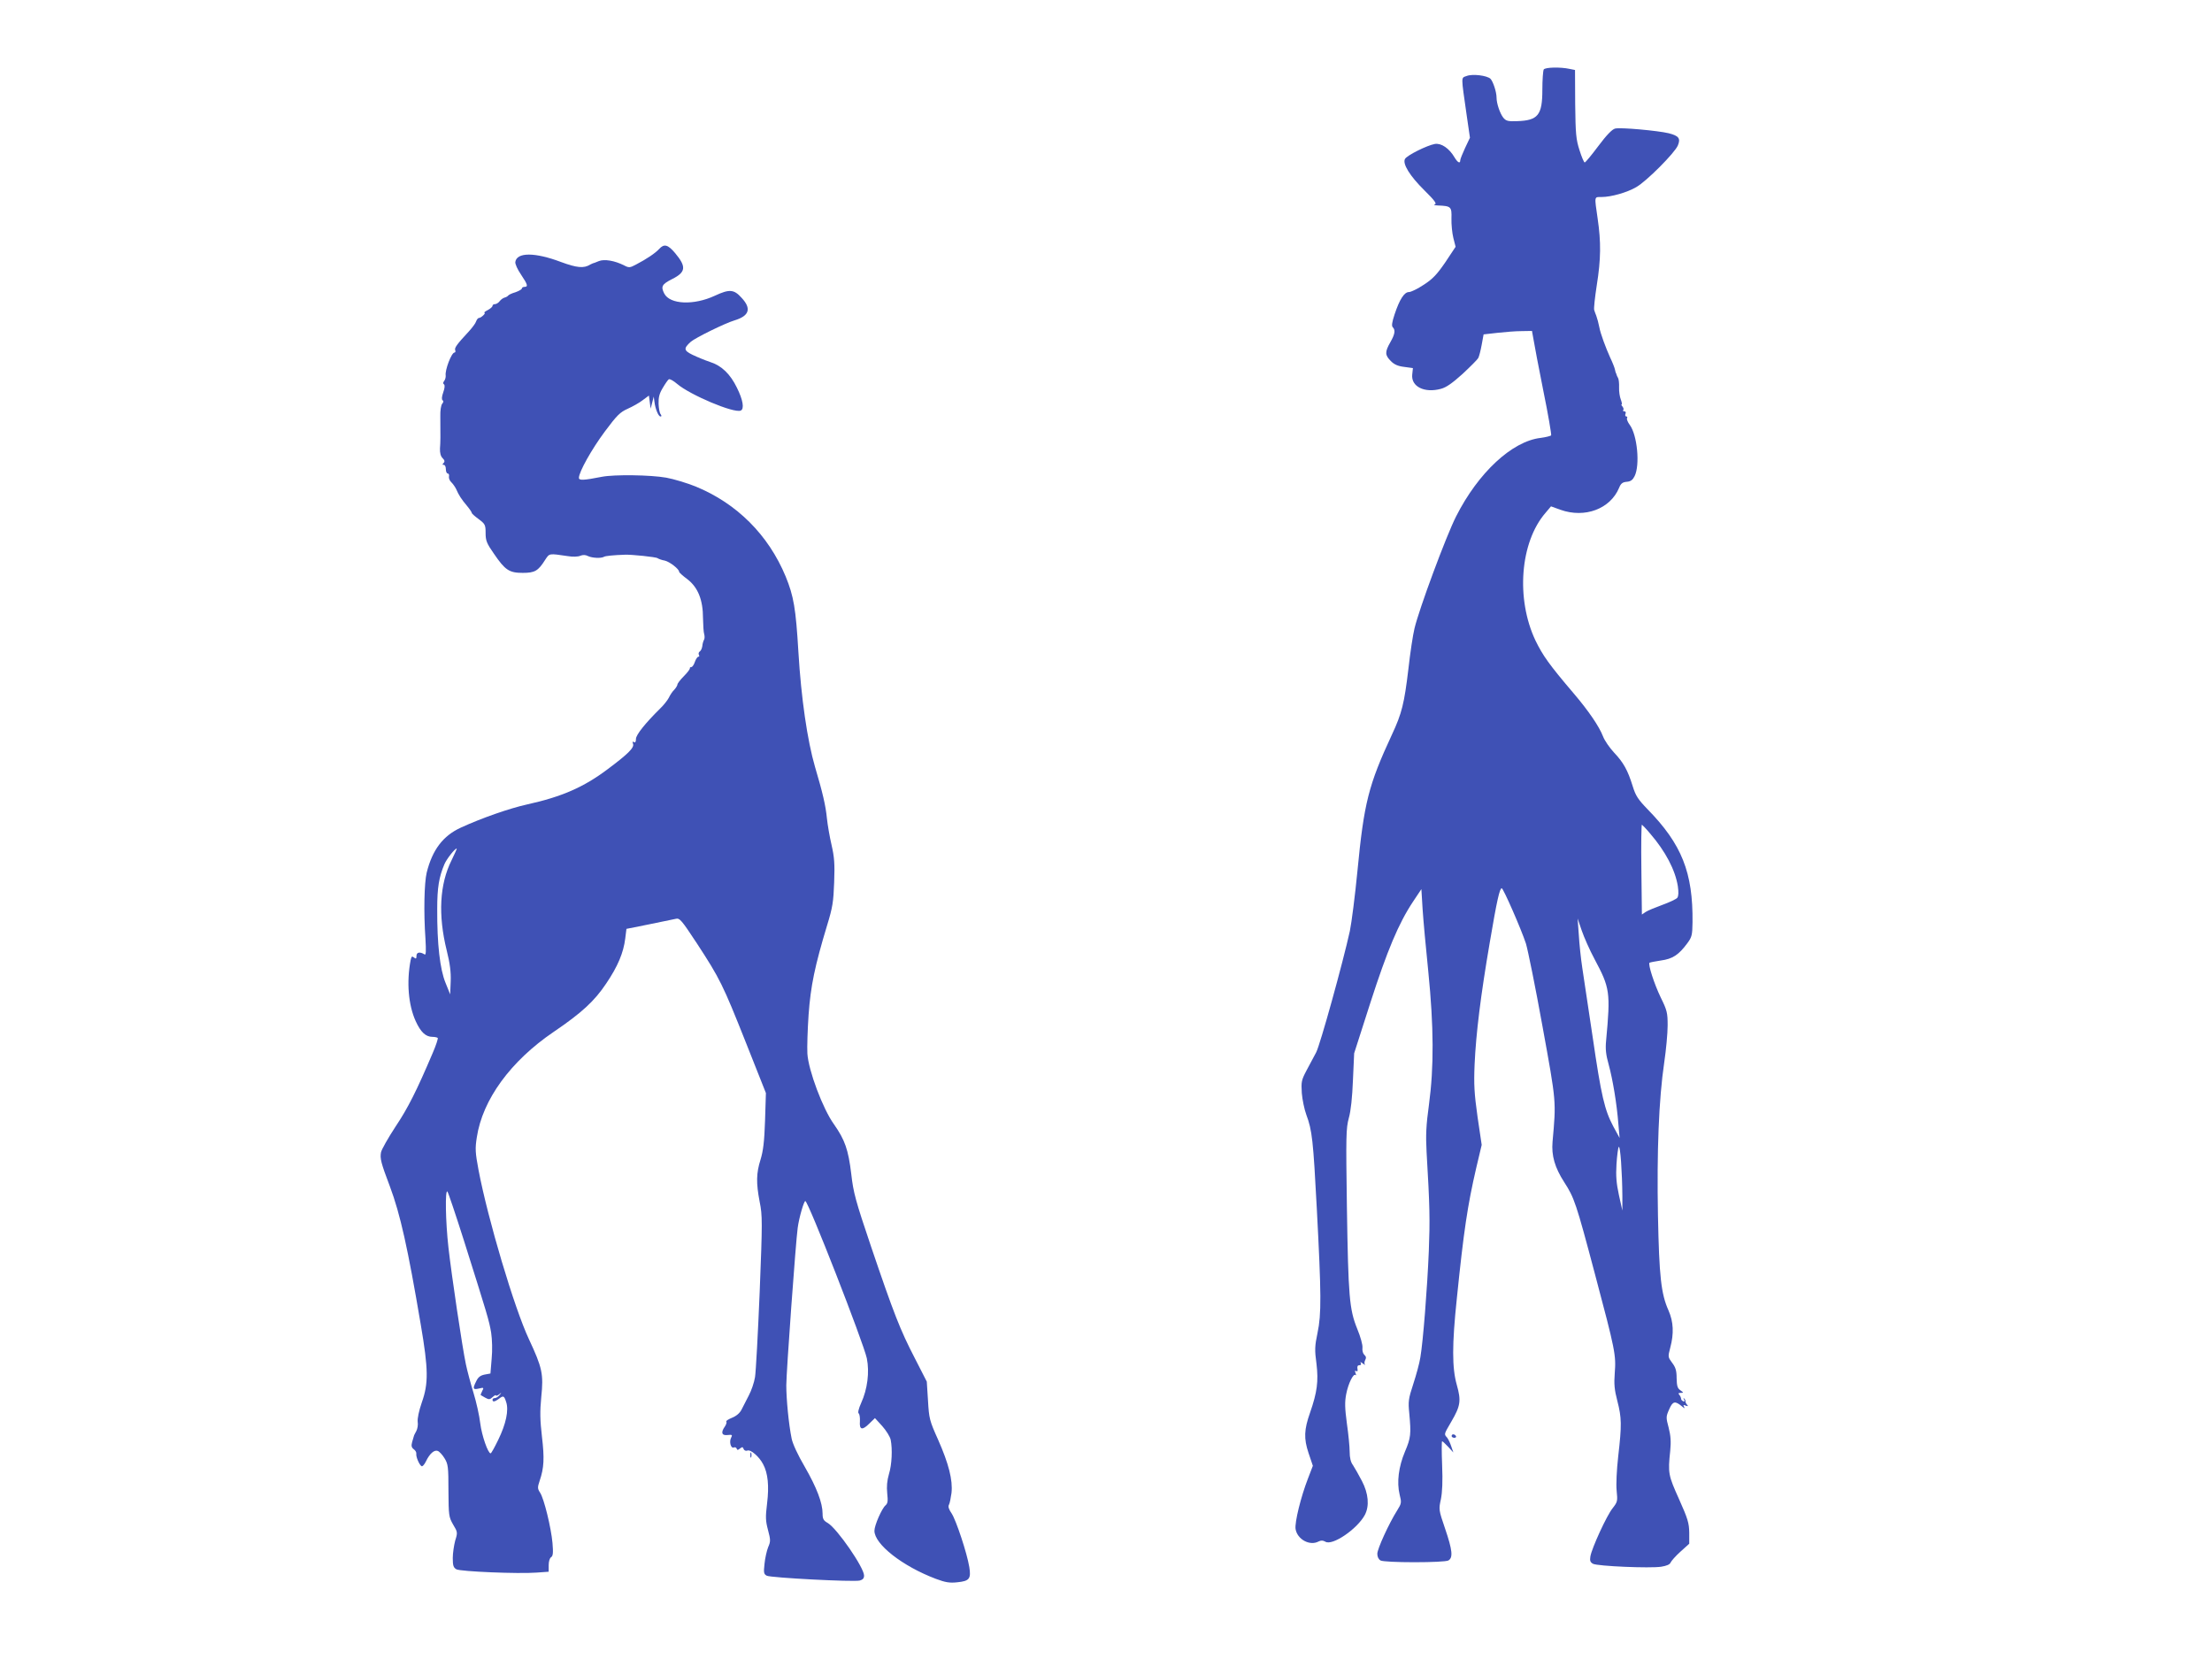
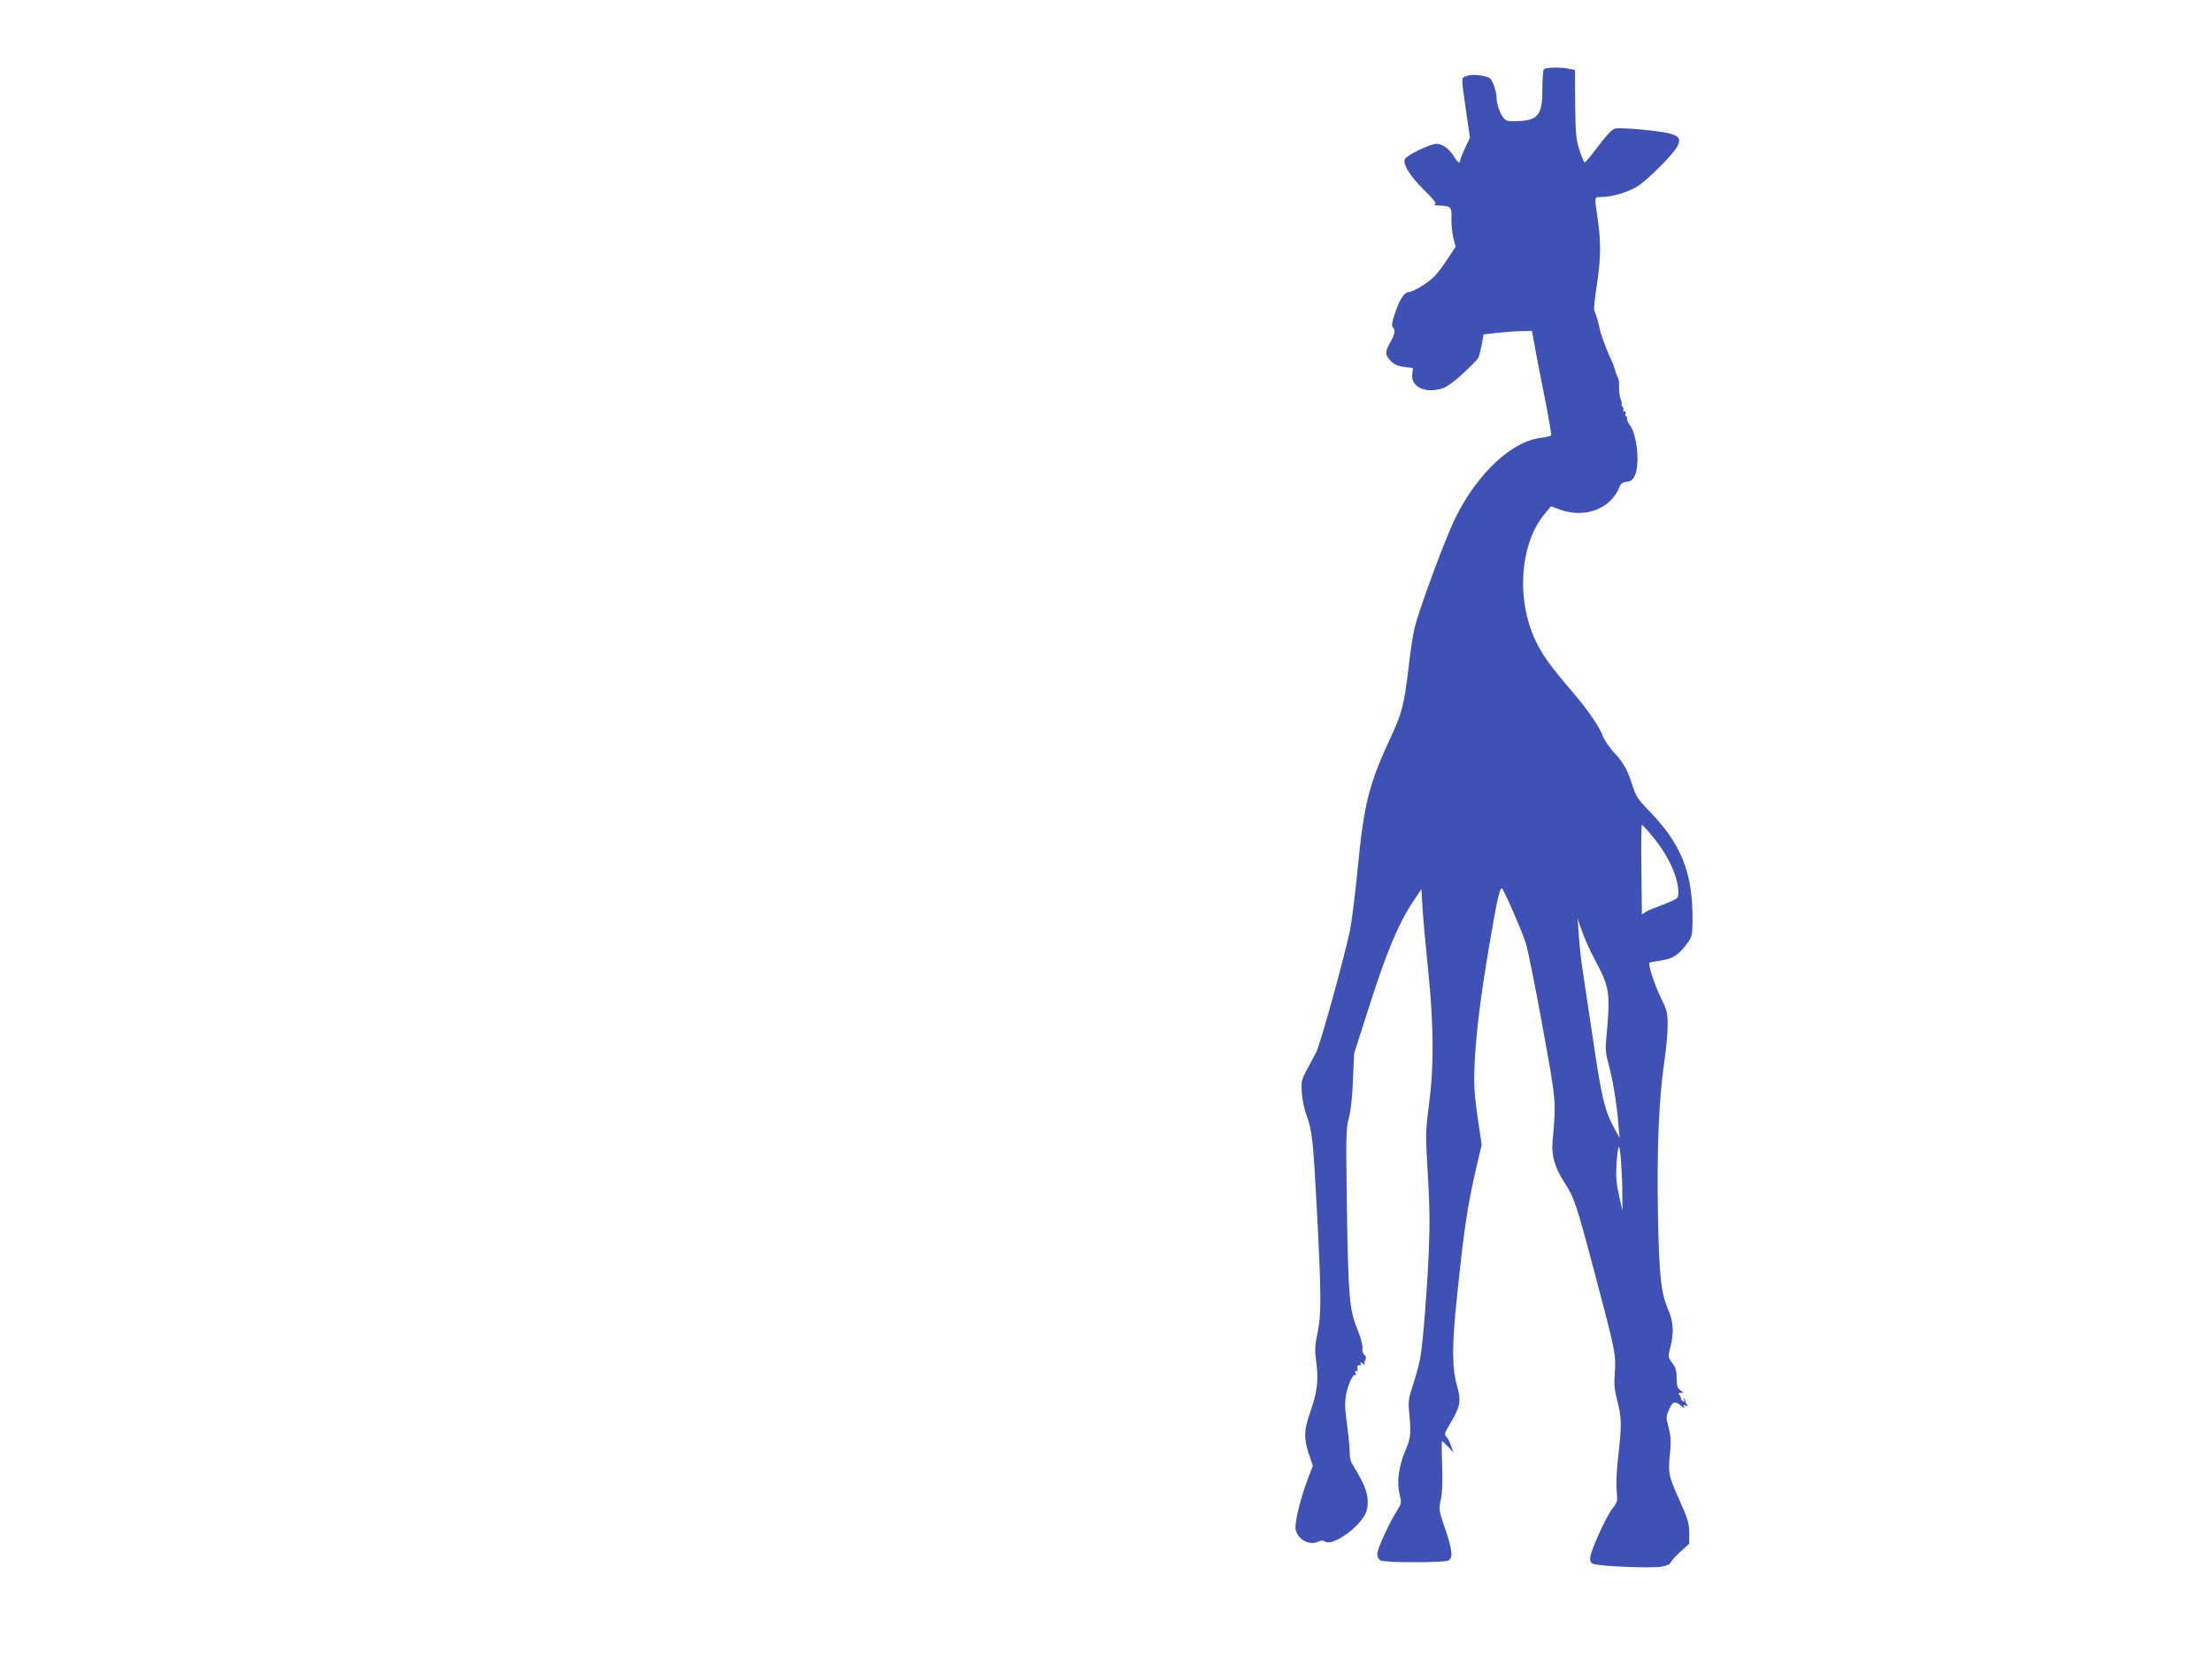
<svg xmlns="http://www.w3.org/2000/svg" version="1.0" width="1280pt" height="960pt" viewBox="0 0 1280 960" preserveAspectRatio="xMidYMid meet">
  <g transform="translate(0,960) scale(0.1,-0.1)" fill="#3f51b5" stroke="none">
    <path d="M8933 9198 c-4 -7 -8 -60 -8 -118 0 -146 -25 -177 -145 -181 -55 -2 -65 1 -81 20 -19 24 -39 82 -39 116 0 33 -20 93 -35 109 -20 19 -104 30 -139 16 -32 -12 -32 5 1 -226 l19 -131 -28 -59 c-15 -32 -28 -65 -28 -71 0 -22 -15 -14 -33 16 -31 53 -77 84 -114 78 -45 -8 -162 -66 -173 -87 -15 -28 28 -98 112 -181 61 -60 74 -79 60 -82 -9 -3 -1 -5 18 -6 77 -3 81 -7 79 -75 -1 -34 4 -85 11 -113 l13 -51 -59 -89 c-48 -70 -73 -97 -124 -130 -36 -24 -75 -43 -87 -43 -27 0 -54 -42 -83 -129 -15 -45 -18 -67 -11 -74 17 -17 13 -41 -14 -88 -32 -56 -31 -74 3 -108 19 -20 42 -30 77 -34 l51 -7 -4 -38 c-7 -69 71 -108 166 -82 31 8 66 33 125 86 45 42 86 83 91 92 5 9 14 44 20 77 l11 60 80 9 c44 5 107 10 140 10 l60 1 9 -50 c4 -27 30 -162 57 -298 28 -136 47 -251 45 -256 -3 -4 -31 -11 -61 -15 -165 -19 -361 -201 -489 -454 -58 -114 -215 -538 -241 -649 -9 -37 -25 -142 -35 -233 -24 -201 -38 -258 -95 -380 -136 -293 -162 -395 -200 -790 -14 -144 -34 -300 -44 -348 -40 -182 -172 -659 -195 -702 -13 -25 -38 -72 -56 -105 -29 -55 -31 -65 -27 -130 3 -38 15 -95 26 -125 34 -91 40 -147 61 -546 26 -495 27 -608 4 -717 -16 -76 -17 -99 -6 -179 12 -101 4 -164 -37 -282 -35 -99 -37 -150 -9 -234 l25 -74 -28 -73 c-41 -105 -78 -255 -72 -293 10 -60 82 -99 133 -72 14 7 25 7 39 -1 40 -26 185 73 229 155 27 52 21 123 -17 196 -19 36 -42 77 -52 92 -13 17 -19 43 -19 77 0 28 -7 101 -16 163 -12 91 -13 124 -4 171 12 62 42 122 54 110 4 -4 4 1 0 11 -5 13 -4 17 4 12 7 -4 10 1 7 14 -2 13 1 20 11 20 10 0 12 5 8 13 -5 7 -1 7 12 -3 10 -8 16 -11 12 -6 -4 5 -3 17 2 26 7 13 5 21 -5 30 -8 7 -13 24 -11 41 2 16 -11 63 -30 109 -46 113 -52 188 -60 705 -6 414 -5 455 11 515 12 42 20 120 24 220 l7 155 93 290 c98 304 164 462 248 588 l48 72 7 -115 c4 -63 19 -226 33 -362 32 -319 33 -553 4 -769 -17 -123 -19 -178 -14 -274 19 -320 20 -394 13 -575 -9 -215 -33 -522 -49 -615 -5 -33 -24 -102 -41 -154 -28 -85 -30 -101 -23 -170 11 -120 9 -141 -25 -221 -37 -88 -48 -177 -31 -248 12 -47 11 -52 -14 -92 -48 -76 -115 -223 -115 -251 0 -18 7 -32 19 -39 12 -6 94 -10 196 -10 102 0 184 4 196 10 28 16 24 59 -19 185 -37 108 -37 111 -24 170 8 41 11 103 7 198 -3 75 -3 137 0 137 3 0 19 -15 35 -32 l30 -33 -12 35 c-6 19 -17 42 -24 51 -19 21 -19 18 25 94 52 89 57 119 31 211 -28 98 -28 233 0 499 40 392 62 539 112 755 l32 135 -24 162 c-19 136 -22 186 -17 305 8 177 35 397 88 706 41 242 57 312 69 312 9 0 112 -235 140 -320 11 -36 55 -252 96 -480 81 -445 79 -429 58 -667 -7 -80 13 -149 67 -233 59 -91 69 -120 179 -535 117 -440 122 -466 114 -570 -5 -64 -2 -97 15 -162 25 -97 26 -138 5 -320 -9 -80 -13 -164 -9 -200 6 -59 5 -64 -23 -100 -35 -43 -121 -232 -129 -279 -4 -25 -1 -34 15 -43 26 -14 330 -27 395 -17 31 5 50 13 54 24 4 9 29 38 57 63 l51 46 0 64 c-1 56 -8 80 -59 194 -62 138 -65 150 -51 280 5 52 3 86 -9 133 -16 60 -16 64 3 107 21 48 34 50 75 16 14 -12 17 -12 11 -2 -6 11 -4 13 10 7 14 -5 15 -3 7 6 -6 7 -10 16 -9 20 1 3 -2 10 -7 15 -5 5 -6 2 -1 -6 5 -9 4 -12 -4 -10 -7 3 -13 9 -13 14 0 6 -4 16 -10 23 -8 9 -6 12 8 12 17 0 17 1 -2 15 -17 11 -21 25 -22 70 0 44 -6 63 -26 89 -24 33 -25 34 -11 87 22 82 19 150 -10 216 -43 96 -54 196 -61 550 -7 369 5 673 36 883 11 74 20 171 20 216 0 73 -3 87 -40 162 -38 79 -74 191 -65 201 3 2 32 8 66 13 67 9 103 32 153 100 26 35 29 47 30 121 3 288 -62 452 -261 655 -54 56 -68 77 -85 132 -29 94 -54 138 -108 195 -26 28 -55 70 -64 94 -22 57 -83 147 -170 249 -143 168 -178 218 -221 306 -114 241 -89 568 58 738 l32 38 55 -20 c141 -50 288 5 339 127 10 25 20 33 44 35 24 2 35 11 46 33 32 65 15 238 -28 296 -12 16 -19 34 -16 39 3 6 2 10 -4 10 -6 0 -8 7 -5 15 4 8 1 15 -7 15 -7 0 -9 3 -6 7 4 3 2 12 -4 20 -6 7 -9 13 -5 13 3 0 1 12 -5 28 -6 15 -11 46 -10 70 1 24 -2 49 -6 55 -4 7 -8 15 -9 20 -1 4 -2 8 -4 10 -1 1 -3 10 -5 19 -2 10 -14 41 -28 70 -25 55 -56 139 -62 173 -6 29 -11 48 -18 68 -4 9 -9 24 -12 33 -3 8 4 73 15 144 24 151 25 248 5 385 -19 133 -21 125 23 125 55 0 147 26 200 57 59 33 223 198 241 241 17 41 6 56 -53 71 -62 15 -280 35 -310 27 -17 -4 -50 -38 -97 -101 -39 -52 -74 -95 -79 -95 -4 0 -18 32 -30 71 -20 62 -23 93 -25 267 l-1 197 -30 6 c-53 12 -142 10 -151 -3z m617 -4423 c87 -101 144 -209 159 -303 5 -35 4 -57 -3 -67 -6 -8 -45 -26 -86 -41 -41 -15 -85 -33 -97 -41 l-22 -15 -3 261 c-2 144 0 260 3 259 3 -2 26 -25 49 -53z m-323 -725 c89 -167 93 -190 67 -471 -5 -50 -1 -83 15 -140 23 -84 47 -226 56 -344 l7 -80 -36 66 c-51 96 -70 176 -120 519 -25 168 -52 348 -60 400 -8 52 -17 138 -20 190 l-7 95 24 -70 c13 -38 46 -113 74 -165z m161 -1370 l0 -85 -20 90 c-15 69 -18 111 -14 178 3 49 9 94 13 100 9 13 20 -149 21 -283z" />
-     <path d="M3814 8159 c-21 -23 -72 -58 -134 -90 -35 -19 -41 -19 -68 -5 -55 28 -115 38 -147 25 -17 -7 -32 -13 -35 -13 -3 -1 -9 -4 -15 -7 -36 -23 -77 -19 -169 15 -151 57 -256 57 -264 0 -2 -11 13 -44 33 -73 39 -58 42 -71 20 -71 -8 0 -15 -4 -15 -9 0 -5 -17 -15 -37 -22 -21 -6 -40 -15 -43 -20 -3 -4 -12 -9 -20 -11 -8 -2 -21 -11 -28 -20 -7 -10 -20 -18 -28 -18 -8 0 -14 -4 -14 -10 0 -5 -12 -16 -27 -24 -16 -8 -24 -15 -20 -16 12 0 -19 -30 -32 -30 -5 0 -12 -9 -16 -20 -3 -11 -23 -37 -43 -59 -68 -73 -83 -94 -78 -107 3 -8 1 -14 -4 -14 -17 0 -56 -101 -51 -133 1 -10 -3 -24 -9 -32 -7 -8 -7 -15 -1 -19 6 -4 5 -21 -4 -46 -9 -25 -10 -42 -4 -46 6 -4 6 -11 -2 -20 -7 -8 -12 -40 -11 -72 1 -122 1 -148 -2 -187 -1 -26 4 -45 15 -56 12 -12 14 -20 6 -28 -8 -8 -8 -11 1 -11 7 0 12 -11 12 -25 0 -14 5 -25 11 -25 6 0 9 -8 7 -17 -2 -10 4 -25 14 -34 9 -9 22 -27 28 -40 14 -33 30 -58 63 -97 15 -18 27 -36 27 -40 0 -4 18 -20 40 -36 37 -28 40 -33 40 -80 0 -44 6 -60 48 -120 65 -95 88 -111 167 -111 70 0 89 11 130 76 25 38 21 37 130 21 28 -5 60 -4 73 2 15 6 30 6 45 -2 23 -11 75 -14 92 -4 7 5 56 10 120 12 37 2 182 -13 190 -20 6 -4 24 -11 42 -14 29 -7 83 -49 83 -65 0 -4 21 -23 48 -43 61 -47 90 -120 90 -225 1 -40 3 -82 7 -93 3 -11 3 -25 -1 -32 -4 -7 -9 -23 -10 -37 -2 -13 -8 -27 -15 -31 -6 -4 -8 -13 -5 -19 4 -6 3 -11 -2 -11 -6 0 -15 -13 -21 -30 -5 -16 -15 -30 -20 -30 -6 0 -10 -3 -9 -7 1 -5 -14 -25 -35 -46 -20 -20 -37 -42 -37 -48 0 -5 -8 -19 -18 -30 -11 -10 -25 -32 -32 -47 -8 -15 -30 -43 -50 -62 -85 -84 -140 -152 -140 -176 0 -17 -4 -23 -12 -18 -8 5 -9 2 -5 -10 9 -22 -30 -60 -148 -148 -137 -103 -265 -159 -465 -203 -103 -23 -261 -78 -383 -134 -103 -47 -165 -128 -198 -261 -14 -60 -18 -228 -7 -383 4 -72 3 -95 -5 -90 -27 17 -47 13 -47 -8 0 -17 -3 -19 -14 -10 -12 10 -15 7 -20 -16 -24 -126 -13 -258 29 -351 29 -64 58 -92 98 -92 13 0 26 -3 30 -6 3 -3 -10 -43 -29 -87 -93 -219 -144 -320 -215 -426 -42 -64 -80 -131 -84 -148 -7 -36 -1 -61 51 -198 60 -160 104 -357 179 -801 44 -258 45 -339 6 -449 -17 -49 -26 -93 -24 -112 3 -17 -1 -41 -8 -54 -7 -13 -14 -26 -14 -29 -1 -3 -5 -18 -10 -34 -6 -22 -4 -32 9 -42 10 -7 16 -18 15 -26 -3 -17 17 -64 30 -72 5 -4 17 9 26 28 21 44 48 68 68 60 9 -3 27 -22 39 -42 21 -34 23 -49 23 -188 1 -144 2 -152 27 -196 26 -43 27 -46 12 -93 -7 -27 -14 -72 -14 -101 0 -44 4 -55 21 -65 24 -13 359 -27 464 -19 l70 5 0 38 c0 22 6 41 14 46 11 7 13 25 8 83 -8 88 -49 257 -72 291 -15 23 -15 30 -2 69 25 74 28 129 13 255 -11 96 -12 144 -4 228 14 134 6 170 -71 335 -84 178 -238 695 -292 980 -19 101 -20 124 -10 188 33 219 196 442 445 611 162 110 236 178 304 280 67 99 100 178 110 260 l7 56 130 26 c72 15 141 29 155 32 23 6 33 -6 122 -141 134 -205 151 -240 283 -572 l117 -295 -5 -160 c-4 -122 -11 -176 -26 -225 -25 -79 -26 -135 -5 -245 16 -79 16 -114 0 -521 -10 -241 -22 -462 -27 -493 -5 -31 -21 -78 -36 -106 -14 -27 -33 -64 -42 -82 -10 -20 -30 -37 -55 -47 -22 -9 -37 -19 -33 -22 3 -4 0 -16 -8 -28 -25 -35 -19 -54 15 -50 27 3 29 1 21 -15 -13 -23 -2 -64 15 -57 7 3 15 0 17 -7 3 -9 7 -9 19 1 13 10 17 10 21 -3 4 -9 13 -12 22 -9 19 8 69 -36 91 -79 28 -52 35 -126 23 -225 -10 -81 -9 -102 5 -155 15 -57 16 -66 1 -100 -8 -20 -18 -64 -21 -96 -6 -52 -4 -60 13 -69 22 -12 502 -37 538 -28 18 5 25 13 25 29 0 46 -156 272 -210 304 -25 14 -30 24 -30 54 0 62 -34 151 -103 271 -40 68 -70 133 -76 163 -17 83 -31 228 -31 309 0 75 55 835 66 911 8 60 36 155 44 155 17 0 336 -818 356 -910 16 -80 4 -178 -33 -259 -15 -33 -20 -57 -14 -60 5 -4 8 -24 7 -45 -4 -50 13 -55 54 -14 l33 32 42 -46 c23 -26 45 -61 49 -79 11 -55 7 -144 -10 -199 -11 -38 -14 -72 -10 -111 5 -45 3 -59 -10 -70 -21 -18 -64 -115 -64 -147 0 -78 162 -205 355 -278 56 -21 81 -25 125 -20 69 7 80 20 69 88 -13 80 -76 270 -102 310 -16 23 -22 40 -16 50 5 9 11 40 15 69 8 74 -16 169 -78 309 -49 109 -52 121 -58 225 l-7 110 -69 135 c-85 164 -122 259 -253 645 -90 266 -103 314 -115 421 -17 142 -37 198 -100 288 -64 88 -148 312 -154 409 -2 37 1 139 7 225 12 167 36 282 107 517 32 104 37 137 41 250 4 107 1 145 -15 215 -11 47 -23 117 -27 155 -7 73 -25 150 -69 298 -44 151 -80 397 -96 665 -15 252 -27 322 -74 437 -100 240 -282 422 -521 520 -50 20 -126 43 -170 51 -90 16 -300 19 -372 5 -107 -21 -133 -22 -133 -6 0 34 74 166 150 268 70 94 88 112 133 132 29 13 68 35 87 50 l35 26 5 -38 5 -38 9 35 9 35 4 -30 c5 -41 23 -85 35 -85 7 0 7 4 1 13 -6 6 -11 34 -12 60 -1 37 4 59 24 92 14 24 30 47 35 50 6 4 28 -9 49 -27 74 -63 326 -170 367 -154 22 9 14 61 -22 133 -38 78 -88 127 -154 148 -30 10 -76 29 -103 42 -51 25 -52 37 -10 75 26 23 199 108 253 124 86 26 100 68 41 131 -44 49 -70 51 -154 12 -122 -57 -260 -51 -293 12 -21 41 -14 54 45 84 80 40 84 71 18 150 -42 50 -64 56 -93 24z m-1201 -3537 c-69 -138 -79 -316 -28 -522 19 -76 25 -125 23 -179 l-3 -75 -27 67 c-32 78 -49 223 -48 427 0 123 10 185 42 260 13 30 60 90 71 90 2 0 -12 -31 -30 -68z m72 -2202 c135 -428 145 -460 157 -531 6 -40 8 -101 3 -152 l-7 -85 -33 -6 c-25 -5 -38 -15 -49 -38 -22 -44 -20 -51 15 -43 29 7 30 6 19 -15 -6 -12 -10 -22 -8 -23 2 -1 14 -8 26 -15 21 -12 27 -11 43 4 10 9 19 14 19 9 0 -4 8 -1 18 6 15 13 16 12 3 -3 -7 -10 -20 -18 -27 -18 -8 0 -14 -4 -14 -10 0 -14 13 -12 36 5 27 21 31 19 43 -18 16 -47 -1 -127 -46 -219 -21 -43 -40 -78 -44 -78 -15 0 -51 102 -60 174 -5 44 -23 124 -39 176 -16 52 -36 127 -44 165 -21 99 -83 516 -101 676 -17 150 -20 338 -6 324 5 -6 48 -134 96 -285z" />
-     <path d="M8400 1290 c0 -5 7 -10 16 -10 8 0 12 5 9 10 -3 6 -10 10 -16 10 -5 0 -9 -4 -9 -10z" />
-     <path d="M4342 1180 c0 -14 2 -19 5 -12 2 6 2 18 0 25 -3 6 -5 1 -5 -13z" />
  </g>
</svg>